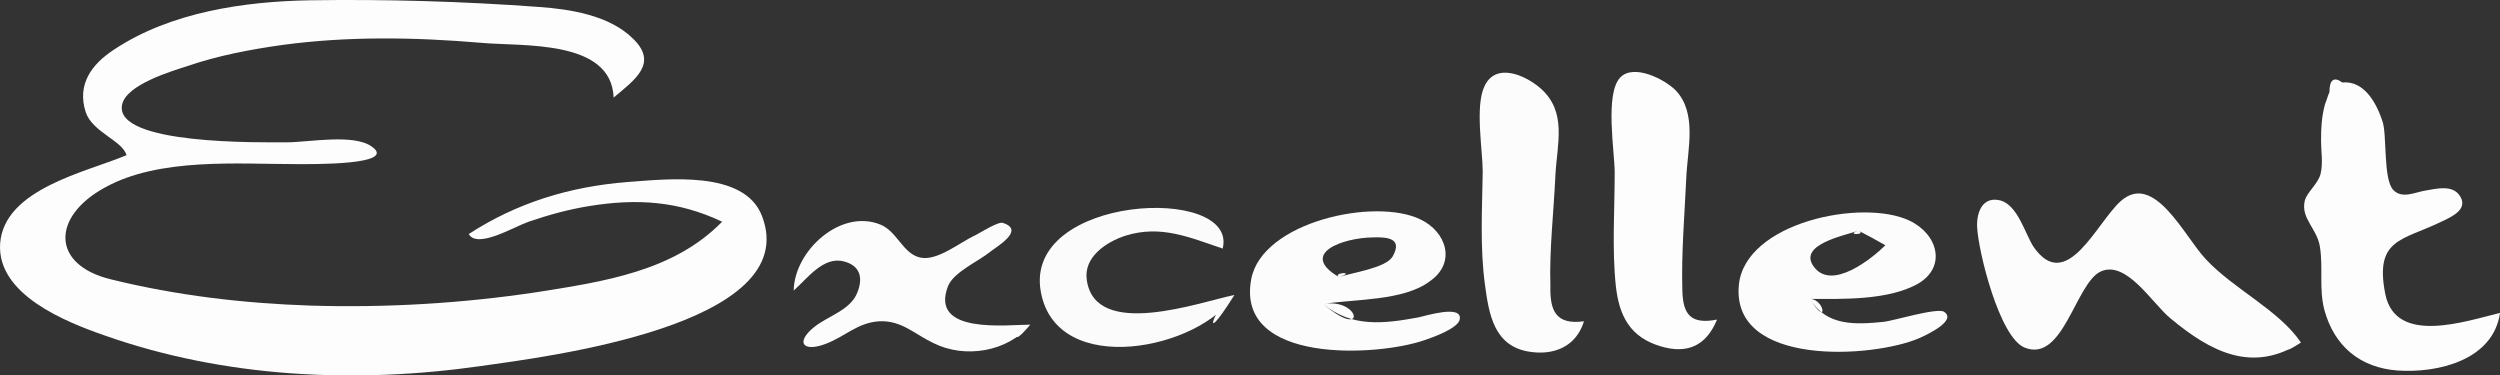
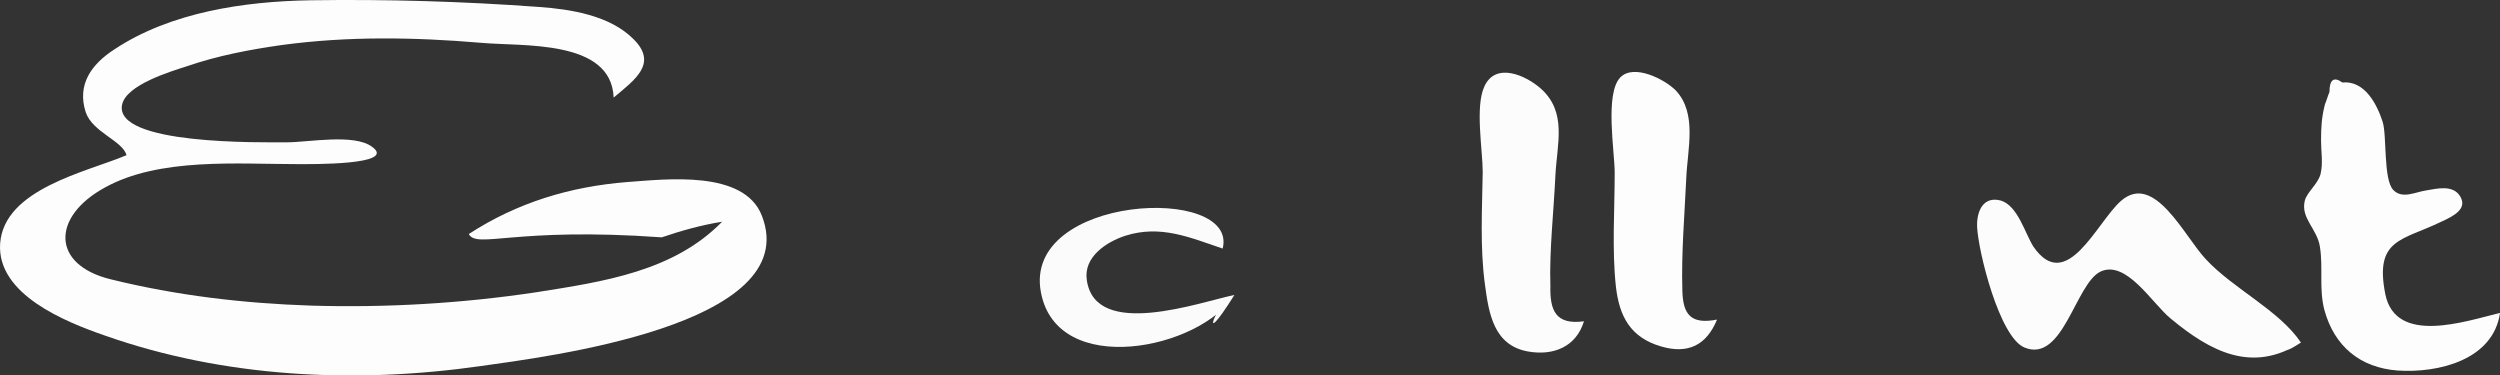
<svg xmlns="http://www.w3.org/2000/svg" version="1.1" id="レイヤー_1" x="0px" y="0px" width="172px" height="25.831px" viewBox="40.141 27.087 172 25.831" enable-background="new 40.141 27.087 172 25.831" xml:space="preserve">
  <rect x="40.141" y="27.087" width="172" height="25.831" fill="#333333" stroke="none" />
  <g>
-     <path fill="#FDFDFD" d="M72.393,43.189c3.309-2.154,6.965-3.27,10.928-3.579c2.655-0.192,8.004-0.845,9.234,2.311   c2.963,7.578-15.043,9.732-19.315,10.348c-8.62,1.231-17.661,0.811-25.933-2.114c-2.655-0.924-7.389-2.81-7.157-6.311   c0.27-3.771,5.964-4.925,8.696-6.08c-0.27-1.001-2.348-1.577-2.809-2.963c-0.616-1.924,0.423-3.309,1.962-4.309   c3.886-2.579,8.965-3.31,13.507-3.386c5.233-0.078,10.504,0.076,15.737,0.461c2.154,0.154,4.847,0.577,6.464,2.194   c1.732,1.692,0.116,2.808-1.347,4.04c-0.154-4.04-6.31-3.502-9.157-3.772c-4.542-0.384-9.119-0.461-13.661,0.154   c-2.192,0.309-4.424,0.731-6.54,1.462c-1.077,0.346-4.194,1.271-4.463,2.655c-0.54,2.77,9.542,2.578,11.351,2.578   c1.462,0,4.618-0.615,5.849,0.308c1.77,1.27-4.194,1.192-5.157,1.192c-4.116,0-9.503-0.461-13.235,1.617   c-3.655,1.999-3.694,5.311,0.423,6.31c4.54,1.118,9.119,1.654,13.775,1.808c5.195,0.155,10.388-0.153,15.505-0.921   c4.617-0.731,9.427-1.426,12.775-4.851c-3.001-1.423-5.848-1.614-9.157-1.075c-1.424,0.229-2.809,0.615-4.156,1.075   C75.509,42.689,72.97,44.228,72.393,43.189C73.008,42.805,72.508,43.384,72.393,43.189z" />
+     <path fill="#FDFDFD" d="M72.393,43.189c3.309-2.154,6.965-3.27,10.928-3.579c2.655-0.192,8.004-0.845,9.234,2.311   c2.963,7.578-15.043,9.732-19.315,10.348c-8.62,1.231-17.661,0.811-25.933-2.114c-2.655-0.924-7.389-2.81-7.157-6.311   c0.27-3.771,5.964-4.925,8.696-6.08c-0.27-1.001-2.348-1.577-2.809-2.963c-0.616-1.924,0.423-3.309,1.962-4.309   c3.886-2.579,8.965-3.31,13.507-3.386c5.233-0.078,10.504,0.076,15.737,0.461c2.154,0.154,4.847,0.577,6.464,2.194   c1.732,1.692,0.116,2.808-1.347,4.04c-0.154-4.04-6.31-3.502-9.157-3.772c-4.542-0.384-9.119-0.461-13.661,0.154   c-2.192,0.309-4.424,0.731-6.54,1.462c-1.077,0.346-4.194,1.271-4.463,2.655c-0.54,2.77,9.542,2.578,11.351,2.578   c1.462,0,4.618-0.615,5.849,0.308c1.77,1.27-4.194,1.192-5.157,1.192c-4.116,0-9.503-0.461-13.235,1.617   c-3.655,1.999-3.694,5.311,0.423,6.31c4.54,1.118,9.119,1.654,13.775,1.808c5.195,0.155,10.388-0.153,15.505-0.921   c4.617-0.731,9.427-1.426,12.775-4.851c-1.424,0.229-2.809,0.615-4.156,1.075   C75.509,42.689,72.97,44.228,72.393,43.189C73.008,42.805,72.508,43.384,72.393,43.189z" />
    <path fill="#FDFDFD" d="M212.142,48.615c-0.461,3.232-4.232,4.153-7.042,3.964c-2.577-0.194-4.348-1.657-5.039-4.156   c-0.384-1.462-0.079-2.888-0.308-4.35c-0.192-1.269-1.347-1.963-1.039-3.192c0.152-0.577,0.884-1.116,1.078-1.808   c0.189-0.77,0.037-1.539,0.037-2.31c0-0.884,0.037-1.615,0.269-2.5c0.115-0.27,0.194-0.577,0.31-0.847   c0-0.847,0.306-1.077,0.884-0.654c1.539-0.154,2.386,1.5,2.771,2.693c0.308,0.923,0.039,3.962,0.73,4.694   c0.616,0.654,1.502,0.154,2.271,0.038c0.731-0.116,1.847-0.423,2.346,0.423c0.5,0.847-0.46,1.347-1.307,1.73   c-2.693,1.311-4.616,1.155-3.849,5.003C204.984,50.846,209.756,49.191,212.142,48.615   C211.873,50.501,211.182,48.844,212.142,48.615z" />
    <path fill="#FCFCFC" d="M198.445,50.653c-3.351,2.157-6.233,0.616-8.967-1.654c-1.27-1.039-3.037-4.04-4.811-3.232   c-1.73,0.811-2.577,6.312-5.231,5.234c-1.733-0.694-3.195-6.618-3.27-8.312c-0.039-1.078,0.421-2.116,1.615-1.809   c1.194,0.346,1.693,2.309,2.27,3.192c2.271,3.271,4.349-1.691,6.003-3.154c2.307-2.038,4.385,2.465,5.847,4.001   C193.79,46.961,196.943,48.423,198.445,50.653C196.404,52,198.099,50.19,198.445,50.653z" />
    <path fill="#FCFCFC" d="M149.117,49.191c-0.539,1.771-2.117,2.386-3.851,2.078c-2.346-0.424-2.693-2.578-2.962-4.616   c-0.347-2.541-0.191-5.195-0.152-7.734c0-1.5-0.539-4.502,0.116-5.888c0.768-1.692,2.846-0.769,3.885,0.155   c1.807,1.615,1.118,3.771,1.002,5.925c-0.115,2.54-0.426,5.157-0.347,7.656C146.769,48.423,147.155,49.46,149.117,49.191   C148.539,51.116,146.885,49.499,149.117,49.191z" />
    <path fill="#FDFDFD" d="M158.273,49.075c-0.731,1.771-2.002,2.389-3.848,1.847c-2.115-0.615-2.886-2.078-3.114-4.155   c-0.271-2.539-0.079-5.232-0.079-7.81c0-1.423-0.692-5.425,0.384-6.542c0.926-0.961,3.041,0.116,3.809,0.885   c1.502,1.578,0.811,4.078,0.731,6.042c-0.116,2.54-0.345,5.157-0.269,7.734C155.928,48.729,156.467,49.423,158.273,49.075   C157.503,50.922,155.619,49.575,158.273,49.075z" />
-     <path fill="#FCFCFC" d="M164.662,47.652c1.152,1.886,3.114,1.771,5.077,1.578c0.541-0.039,3.695-1.002,4.155-0.691   c0.926,0.615-1.268,1.615-1.693,1.807c-3.193,1.387-12.965,2.002-12.426-3.653c0.421-4.311,8.501-5.965,11.736-4.427   c1.962,0.924,2.577,3.193,0.576,4.348C170.01,47.769,166.893,47.652,164.662,47.652C165.93,49.691,165.698,47.652,164.662,47.652z    M168.008,42.958c-1.039,0.347-4.116,0.962-3.114,2.425c1.231,1.81,4.114-0.579,4.961-1.423   C169.239,43.612,168.624,43.268,168.008,42.958C167.009,43.268,168.624,43.268,168.008,42.958z" />
-     <path fill="#FCFCFC" d="M131.185,48c1.962,1.654,4.234,1.347,6.544,0.923c0.536-0.115,2.998-0.884,2.846,0.116   c-0.076,0.652-1.999,1.307-2.462,1.462c-3.232,1.115-12.967,1.652-11.89-4.195c0.731-3.964,8.542-5.656,11.659-4.116   c1.771,0.847,2.462,2.962,0.652,4.232C136.727,47.808,133.341,47.652,131.185,48C134.188,50.577,133.765,47.576,131.185,48z    M132.263,46.15c0.884-0.305,3.232-0.615,3.693-1.42c0.694-1.233-0.306-1.347-1.384-1.31   C132.494,43.457,129.493,44.536,132.263,46.15C133.533,45.729,131.763,45.846,132.263,46.15z" />
-     <path fill="#FCFCFC" d="M111.024,49.423c-1.578,1.886-4.503,2.346-6.657,1.271c-1.309-0.618-2.194-1.578-3.732-1.502   c-1.462,0.079-2.348,1.039-3.655,1.541c-1.578,0.615-2.156-0.079-0.809-1.157c0.963-0.768,2.501-1.152,2.963-2.383   c0.423-1.078,0.116-1.847-0.923-2.117c-1.424-0.387-2.54,1.191-3.463,2.001c0.038-2.732,3.231-5.657,5.964-4.539   c1.153,0.46,1.539,1.999,2.731,2.267c1.193,0.271,2.77-1.075,3.809-1.536c0.308-0.155,1.578-0.962,1.886-0.847   c1.577,0.5-0.461,1.652-0.885,1.999c-0.808,0.655-2.501,1.387-2.886,2.347C104.06,50.117,109.446,49.423,111.024,49.423   C109.408,51.348,110.254,49.423,111.024,49.423z" />
    <path fill="#FBFBFB" d="M125.068,47.382c-2.346,3.734-12.197,5.773-13.313-0.189c-1.269-6.735,13.621-7.428,12.506-3.004   c-2.27-0.768-4.271-1.651-6.695-0.884c-1.307,0.424-2.886,1.463-2.654,3.041C115.487,50.501,122.76,47.845,125.068,47.382   C122.414,51.616,123.953,47.613,125.068,47.382z" />
  </g>
</svg>